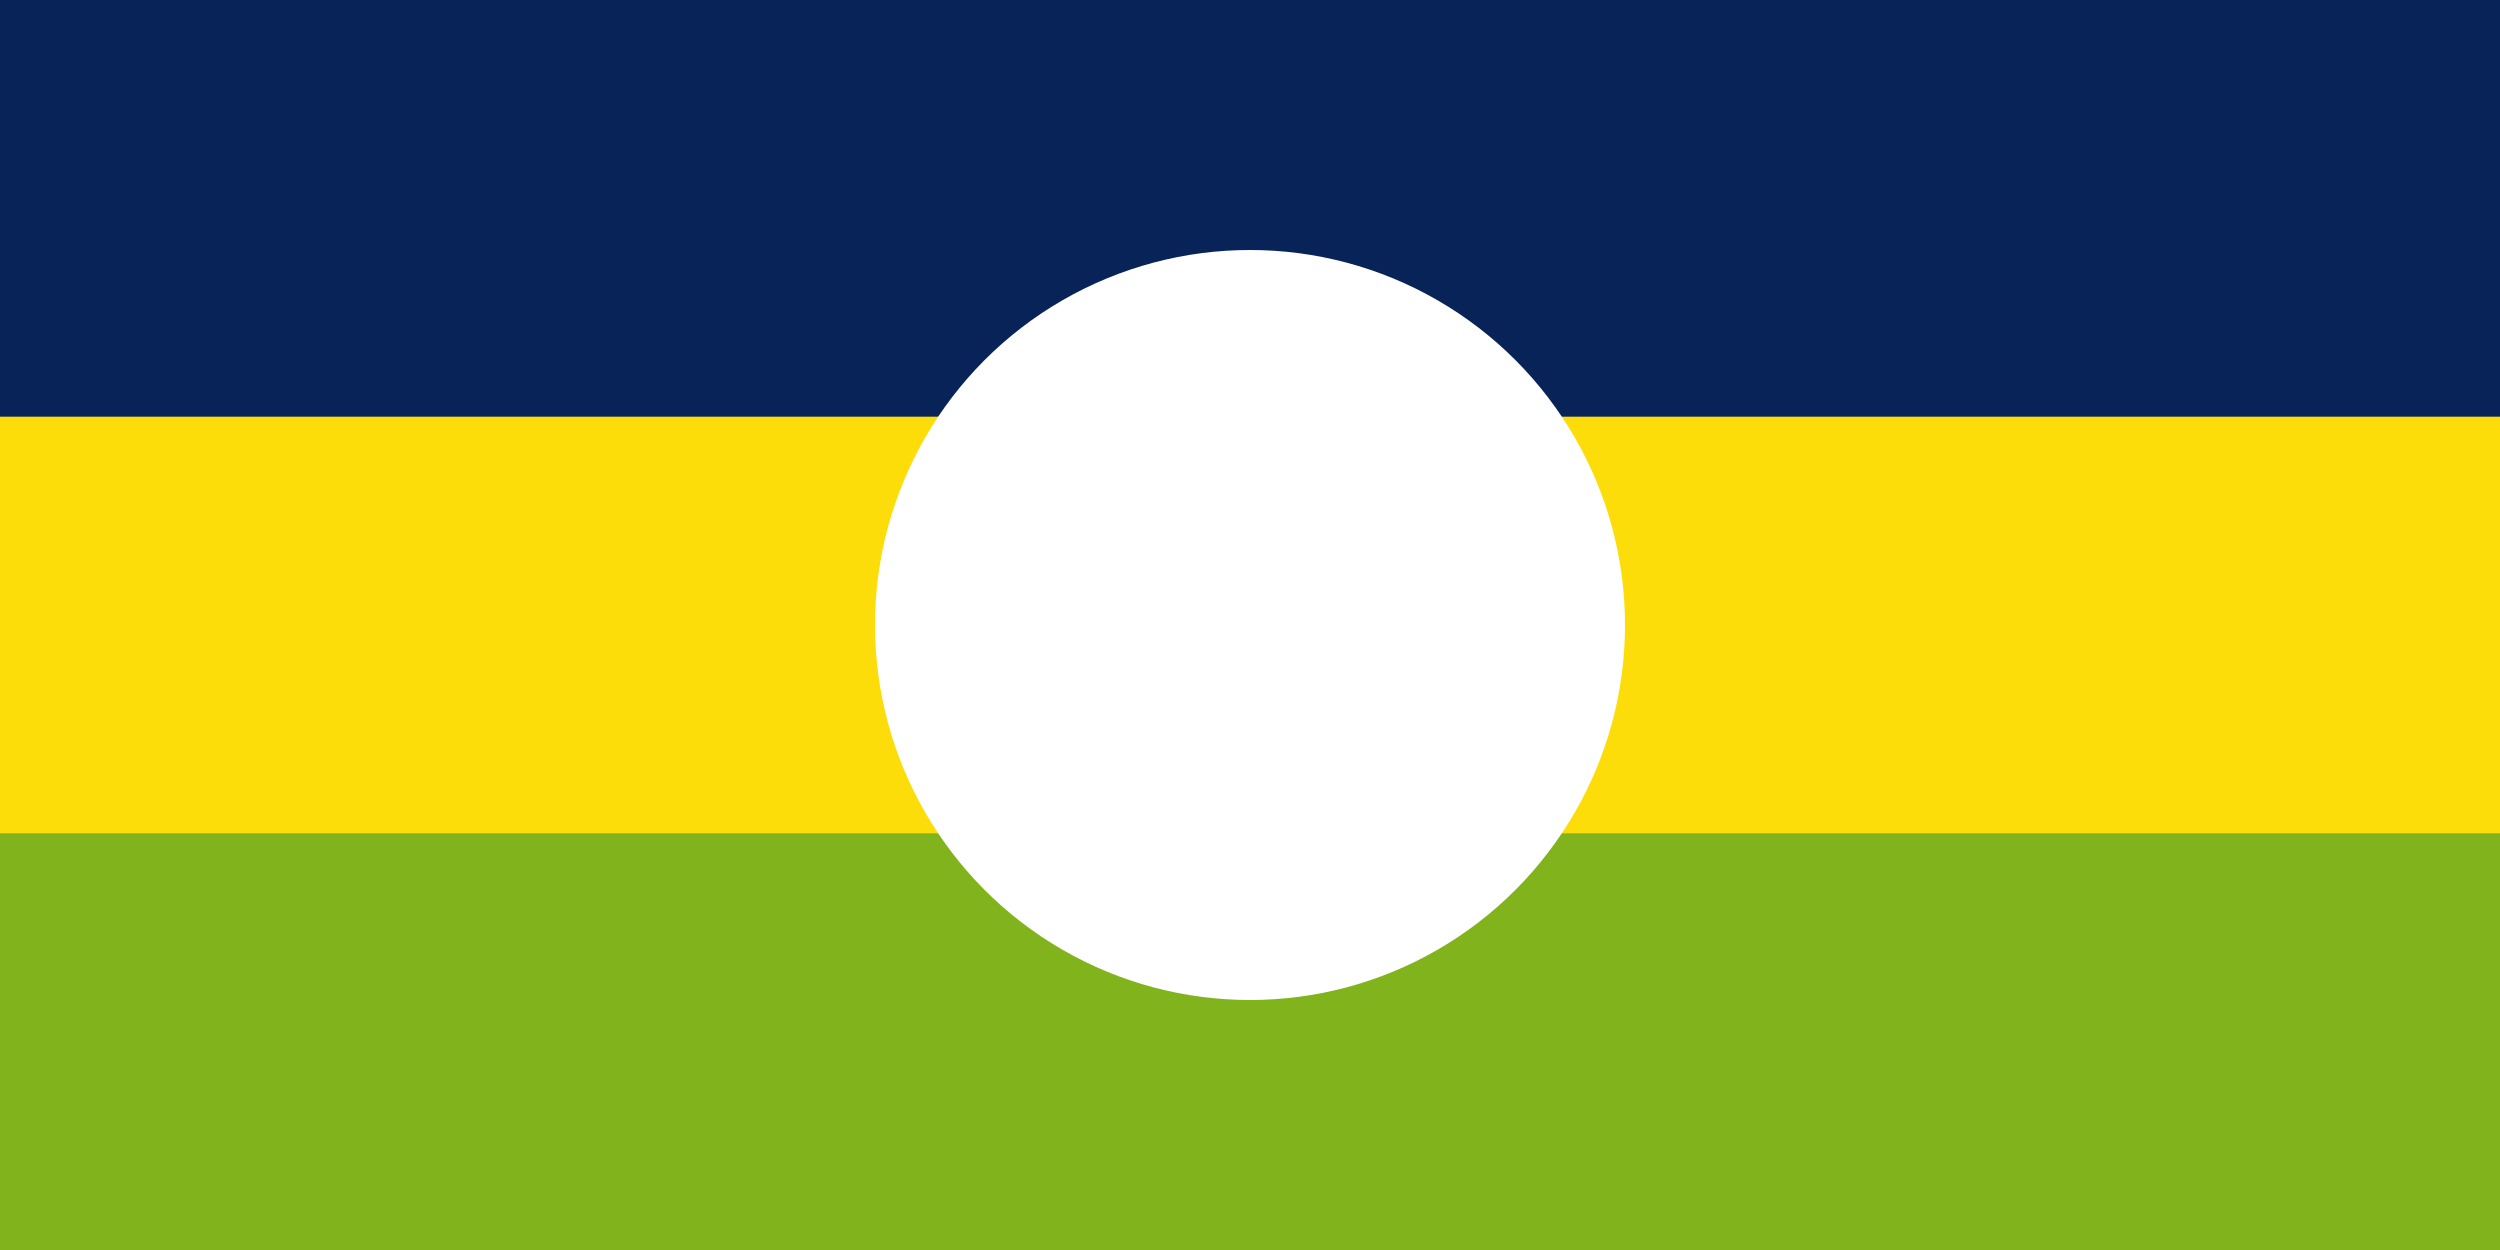
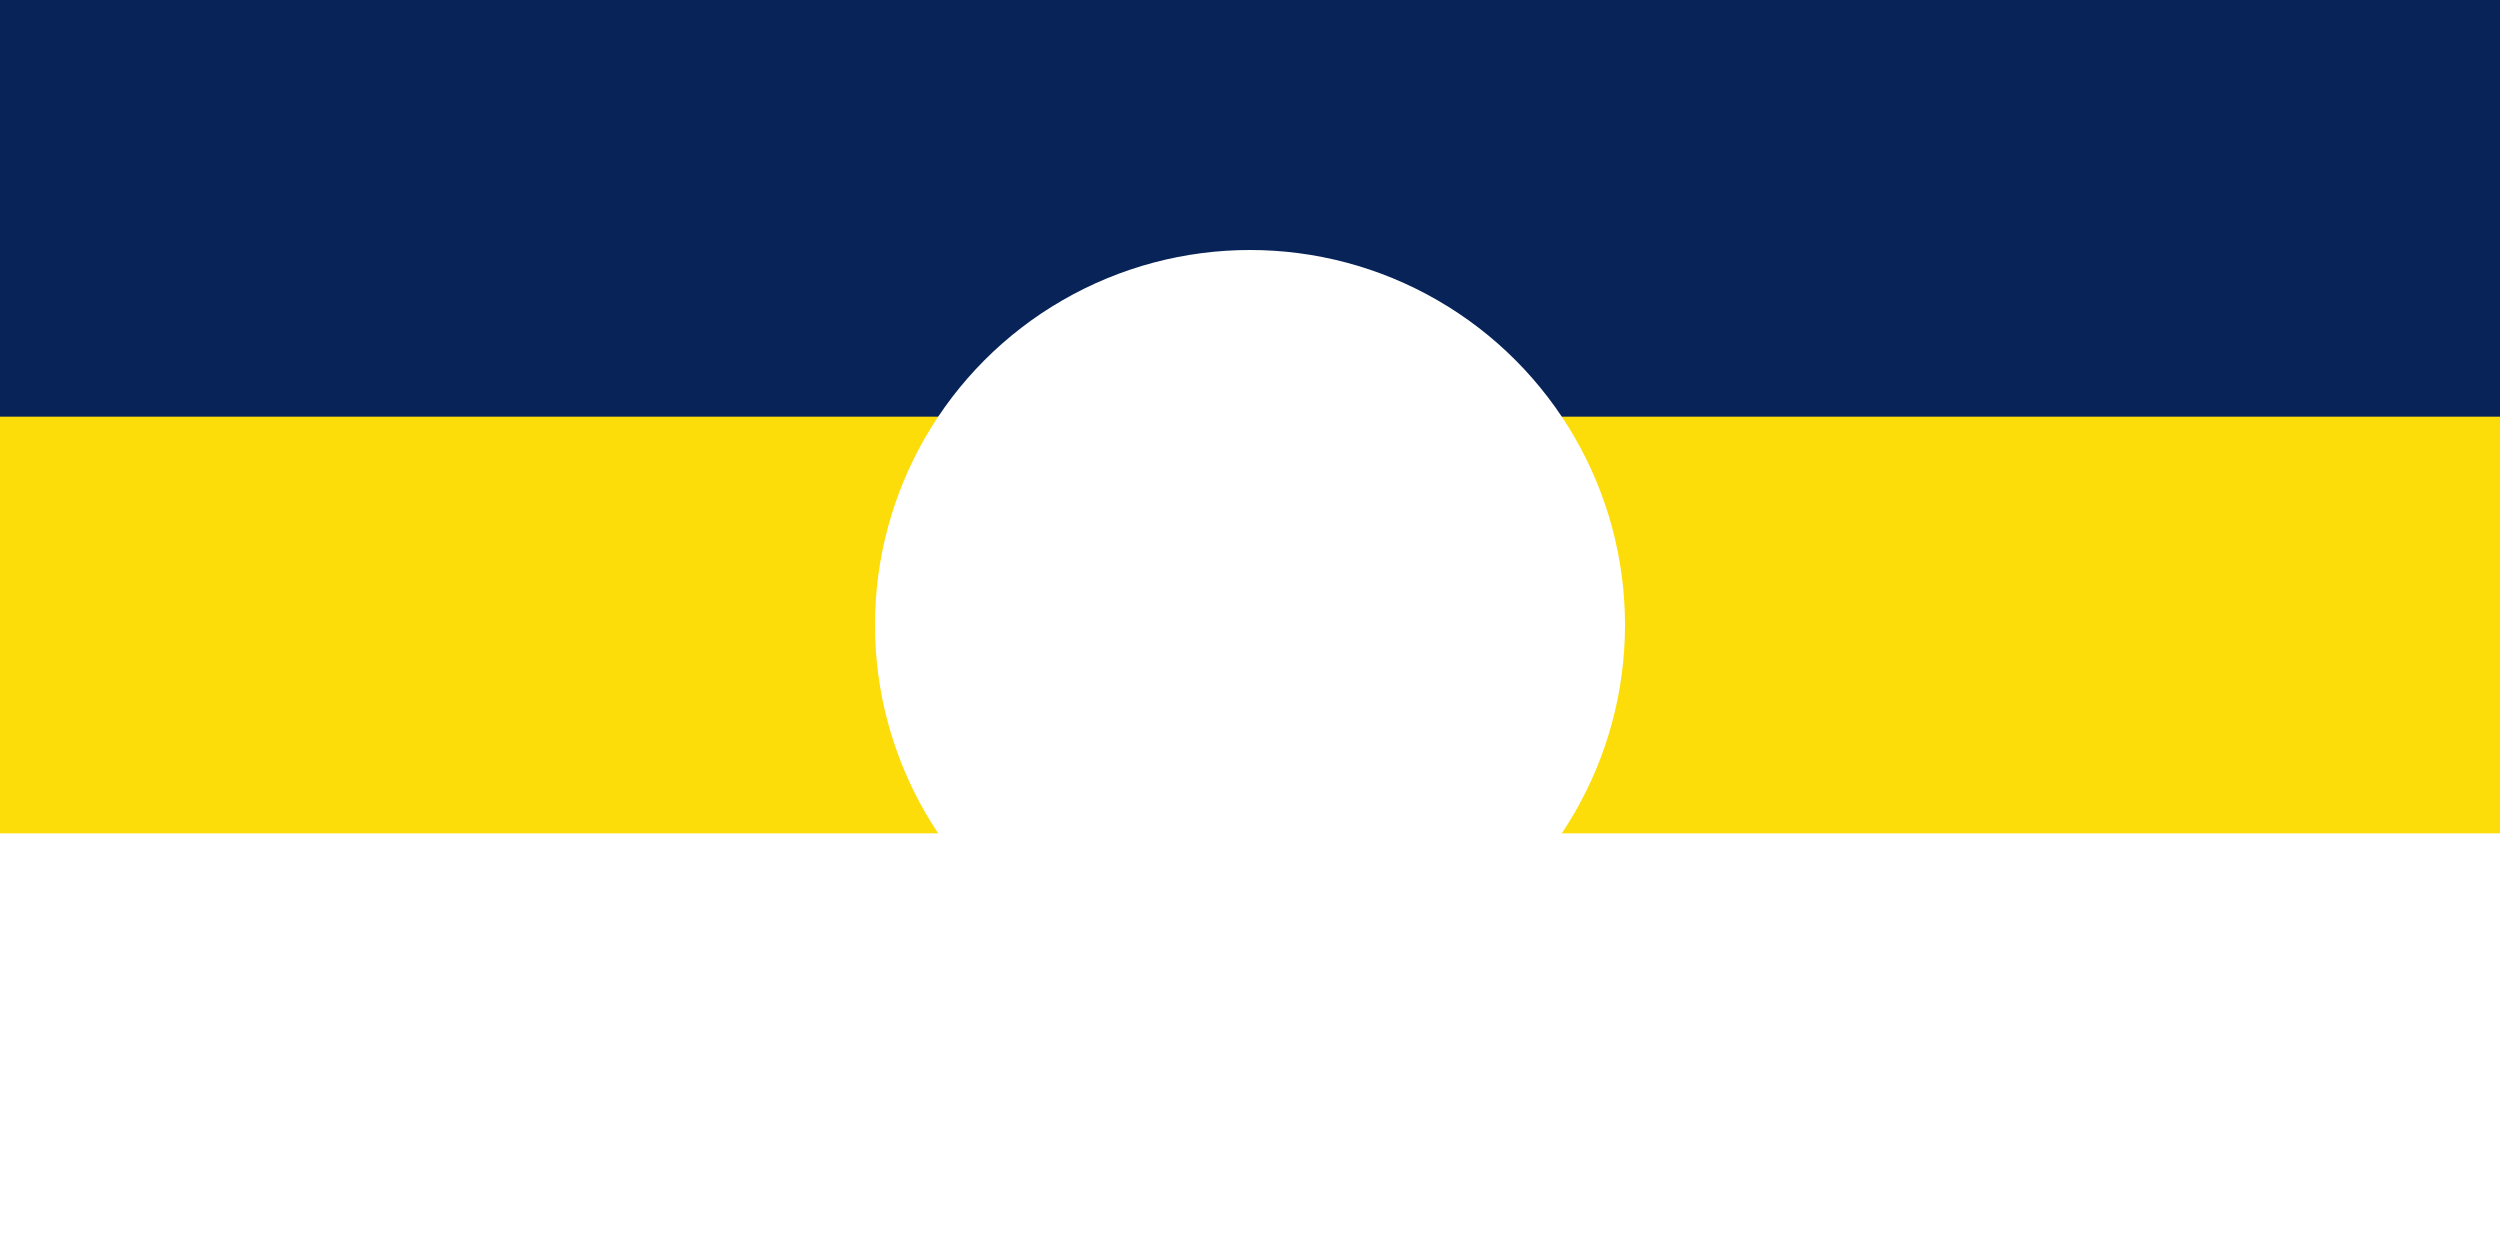
<svg xmlns="http://www.w3.org/2000/svg" width="600" height="300">
-   <path fill="#81B31C" d="M0,0H600V300H0" />
  <path fill="#FCDD09" d="M0,0H600V200H0" />
  <path fill="#072357" d="M0,0H600V100H0" />
  <circle fill="#FFF" cx="300" cy="150" r="90" />
</svg>